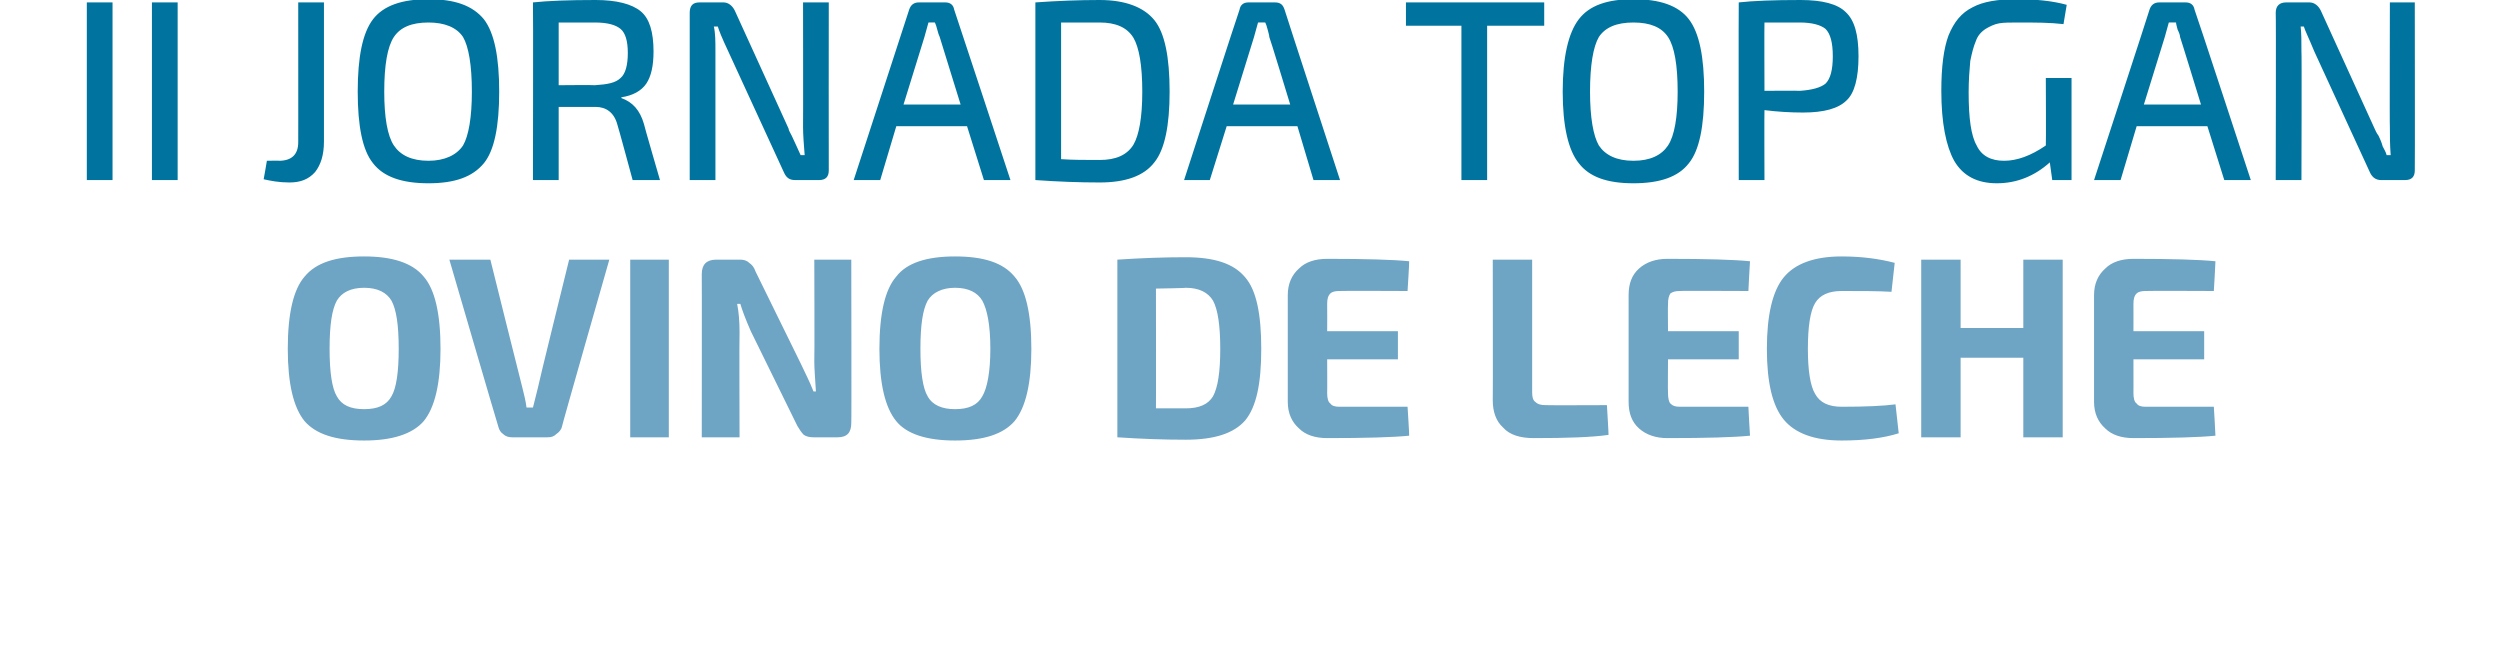
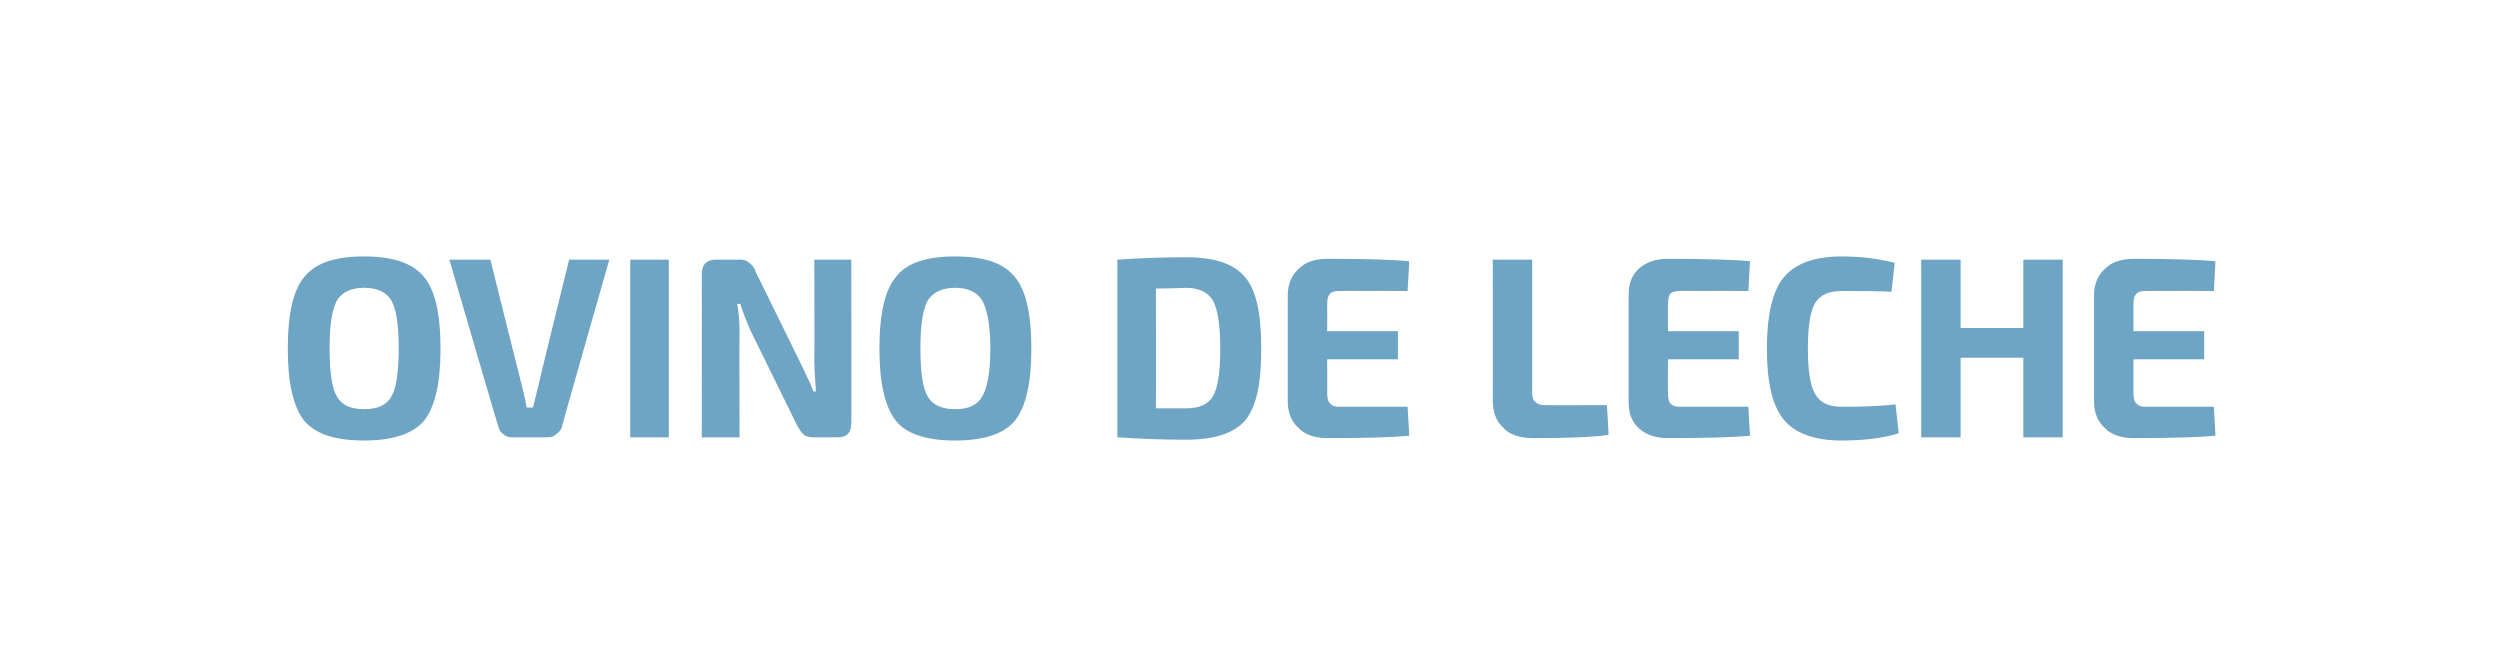
<svg xmlns="http://www.w3.org/2000/svg" version="1.1" width="311px" height="81.1px" viewBox="0 0 311 81.1">
  <desc>II JORNADA TOP GAN Ovino de Leche</desc>
  <defs />
  <g id="Polygon118808">
    <path d="M 37.9 34.4 C 39.3 32.7 41.7 31.9 45.3 31.9 C 48.8 31.9 51.3 32.7 52.7 34.4 C 54.1 36 54.8 39 54.8 43.4 C 54.8 47.7 54.1 50.7 52.7 52.4 C 51.3 54 48.8 54.8 45.3 54.8 C 41.7 54.8 39.3 54 37.9 52.4 C 36.5 50.7 35.8 47.7 35.8 43.4 C 35.8 39 36.5 36 37.9 34.4 Z M 48.7 37.4 C 48.1 36.4 47 35.8 45.3 35.8 C 43.6 35.8 42.5 36.4 41.9 37.4 C 41.3 38.5 41 40.4 41 43.4 C 41 46.3 41.3 48.3 41.9 49.3 C 42.5 50.4 43.6 50.9 45.3 50.9 C 47 50.9 48.1 50.4 48.7 49.3 C 49.3 48.3 49.6 46.3 49.6 43.4 C 49.6 40.4 49.3 38.5 48.7 37.4 Z M 75.8 32.3 C 75.8 32.3 69.86 53.06 69.9 53.1 C 69.8 53.5 69.5 53.8 69.2 54 C 68.9 54.3 68.6 54.4 68.1 54.4 C 68.1 54.4 63.7 54.4 63.7 54.4 C 63.3 54.4 62.9 54.3 62.6 54 C 62.3 53.8 62.1 53.5 62 53.1 C 61.96 53.06 55.9 32.3 55.9 32.3 L 61 32.3 C 61 32.3 64.97 48.26 65 48.3 C 65.2 49.1 65.4 49.9 65.5 50.7 C 65.5 50.7 66.3 50.7 66.3 50.7 C 66.4 50.3 66.6 49.5 66.9 48.3 C 66.86 48.26 70.8 32.3 70.8 32.3 L 75.8 32.3 Z M 83.2 54.4 L 78.4 54.4 L 78.4 32.3 L 83.2 32.3 L 83.2 54.4 Z M 105.9 32.3 C 105.9 32.3 105.94 52.64 105.9 52.6 C 105.9 53.8 105.4 54.4 104.2 54.4 C 104.2 54.4 101.2 54.4 101.2 54.4 C 100.7 54.4 100.3 54.3 100 54.1 C 99.7 53.8 99.5 53.5 99.2 53 C 99.2 53 93.4 41.2 93.4 41.2 C 92.7 39.6 92.3 38.5 92.1 37.8 C 92.1 37.8 91.7 37.8 91.7 37.8 C 91.9 38.8 92 40 92 41.3 C 91.96 41.28 92 54.4 92 54.4 L 87.3 54.4 C 87.3 54.4 87.32 34.08 87.3 34.1 C 87.3 32.9 87.9 32.3 89.1 32.3 C 89.1 32.3 92.1 32.3 92.1 32.3 C 92.5 32.3 92.9 32.4 93.2 32.7 C 93.5 32.9 93.8 33.2 94 33.8 C 94 33.8 99.6 45.2 99.6 45.2 C 100.1 46.3 100.7 47.4 101.2 48.7 C 101.2 48.7 101.5 48.7 101.5 48.7 C 101.4 47.1 101.3 45.8 101.3 45 C 101.34 45.02 101.3 32.3 101.3 32.3 L 105.9 32.3 Z M 111.5 34.4 C 112.8 32.7 115.3 31.9 118.8 31.9 C 122.4 31.9 124.8 32.7 126.2 34.4 C 127.6 36 128.3 39 128.3 43.4 C 128.3 47.7 127.6 50.7 126.2 52.4 C 124.8 54 122.4 54.8 118.8 54.8 C 115.3 54.8 112.8 54 111.5 52.4 C 110.1 50.7 109.4 47.7 109.4 43.4 C 109.4 39 110.1 36 111.5 34.4 Z M 122.2 37.4 C 121.6 36.4 120.5 35.8 118.8 35.8 C 117.2 35.8 116 36.4 115.4 37.4 C 114.8 38.5 114.5 40.4 114.5 43.4 C 114.5 46.3 114.8 48.3 115.4 49.3 C 116 50.4 117.2 50.9 118.8 50.9 C 120.5 50.9 121.6 50.4 122.2 49.3 C 122.8 48.3 123.2 46.3 123.2 43.4 C 123.2 40.4 122.8 38.5 122.2 37.4 Z M 147.5 54.7 C 144.8 54.7 142 54.6 139 54.4 C 139 54.4 139 32.3 139 32.3 C 142 32.1 144.8 32 147.5 32 C 151.1 32 153.5 32.8 154.9 34.5 C 156.3 36.1 156.9 39.1 156.9 43.4 C 156.9 47.7 156.3 50.6 154.9 52.3 C 153.5 53.9 151.1 54.7 147.5 54.7 C 147.5 54.7 147.5 54.7 147.5 54.7 Z M 143.8 35.9 C 143.8 35.9 143.82 50.82 143.8 50.8 C 144.2 50.8 144.8 50.8 145.6 50.8 C 146.4 50.8 147.1 50.8 147.5 50.8 C 149.2 50.8 150.3 50.3 150.9 49.3 C 151.5 48.2 151.8 46.3 151.8 43.4 C 151.8 40.5 151.5 38.5 150.9 37.4 C 150.3 36.4 149.2 35.8 147.5 35.8 C 147.54 35.84 143.8 35.9 143.8 35.9 Z M 175.1 50.6 C 175.1 50.6 175.33 54.18 175.3 54.2 C 173.3 54.4 169.9 54.5 165.1 54.5 C 163.6 54.5 162.4 54.1 161.6 53.3 C 160.7 52.5 160.2 51.4 160.2 50 C 160.2 50 160.2 36.7 160.2 36.7 C 160.2 35.3 160.7 34.2 161.6 33.4 C 162.4 32.6 163.6 32.2 165.1 32.2 C 169.9 32.2 173.3 32.3 175.3 32.5 C 175.33 32.54 175.1 36.2 175.1 36.2 C 175.1 36.2 166.62 36.16 166.6 36.2 C 166.1 36.2 165.7 36.3 165.5 36.5 C 165.2 36.8 165.1 37.2 165.1 37.8 C 165.12 37.79 165.1 41.2 165.1 41.2 L 173.9 41.2 L 173.9 44.7 L 165.1 44.7 C 165.1 44.7 165.12 48.93 165.1 48.9 C 165.1 49.5 165.2 50 165.5 50.2 C 165.7 50.5 166.1 50.6 166.6 50.6 C 166.62 50.59 175.1 50.6 175.1 50.6 Z M 190.6 32.3 C 190.6 32.3 190.59 48.8 190.6 48.8 C 190.6 49.4 190.7 49.8 191 50 C 191.3 50.3 191.7 50.4 192.3 50.4 C 192.32 50.43 199.9 50.4 199.9 50.4 C 199.9 50.4 200.13 54.14 200.1 54.1 C 198 54.4 194.9 54.5 190.8 54.5 C 189.1 54.5 187.8 54.1 187 53.2 C 186.1 52.4 185.7 51.2 185.7 49.8 C 185.73 49.79 185.7 32.3 185.7 32.3 L 190.6 32.3 Z M 217.5 50.6 C 217.5 50.6 217.68 54.18 217.7 54.2 C 215.7 54.4 212.3 54.5 207.4 54.5 C 206 54.5 204.8 54.1 203.9 53.3 C 203 52.5 202.6 51.4 202.6 50 C 202.6 50 202.6 36.7 202.6 36.7 C 202.6 35.3 203 34.2 203.9 33.4 C 204.8 32.6 206 32.2 207.4 32.2 C 212.3 32.2 215.7 32.3 217.7 32.5 C 217.68 32.54 217.5 36.2 217.5 36.2 C 217.5 36.2 208.97 36.16 209 36.2 C 208.4 36.2 208.1 36.3 207.8 36.5 C 207.6 36.8 207.5 37.2 207.5 37.8 C 207.47 37.79 207.5 41.2 207.5 41.2 L 216.3 41.2 L 216.3 44.7 L 207.5 44.7 C 207.5 44.7 207.47 48.93 207.5 48.9 C 207.5 49.5 207.6 50 207.8 50.2 C 208.1 50.5 208.4 50.6 209 50.6 C 208.97 50.59 217.5 50.6 217.5 50.6 Z M 229.1 50.6 C 232.1 50.6 234.3 50.5 235.8 50.3 C 235.8 50.3 236.2 53.9 236.2 53.9 C 234.3 54.5 231.9 54.8 229.1 54.8 C 225.7 54.8 223.3 53.9 221.9 52.2 C 220.5 50.5 219.8 47.6 219.8 43.4 C 219.8 39.2 220.5 36.2 221.9 34.5 C 223.3 32.8 225.7 31.9 229.1 31.9 C 231.6 31.9 233.8 32.2 235.7 32.7 C 235.7 32.7 235.3 36.3 235.3 36.3 C 233.6 36.2 231.5 36.2 229.1 36.2 C 227.5 36.2 226.4 36.7 225.8 37.7 C 225.2 38.7 224.9 40.6 224.9 43.4 C 224.9 46.1 225.2 48 225.8 49 C 226.4 50.1 227.5 50.6 229.1 50.6 C 229.1 50.6 229.1 50.6 229.1 50.6 Z M 256.6 32.3 L 256.6 54.4 L 251.7 54.4 L 251.7 44.5 L 243.9 44.5 L 243.9 54.4 L 239 54.4 L 239 32.3 L 243.9 32.3 L 243.9 40.8 L 251.7 40.8 L 251.7 32.3 L 256.6 32.3 Z M 275.4 50.6 C 275.4 50.6 275.62 54.18 275.6 54.2 C 273.6 54.4 270.2 54.5 265.4 54.5 C 263.9 54.5 262.7 54.1 261.9 53.3 C 261 52.5 260.5 51.4 260.5 50 C 260.5 50 260.5 36.7 260.5 36.7 C 260.5 35.3 261 34.2 261.9 33.4 C 262.7 32.6 263.9 32.2 265.4 32.2 C 270.2 32.2 273.6 32.3 275.6 32.5 C 275.62 32.54 275.4 36.2 275.4 36.2 C 275.4 36.2 266.92 36.16 266.9 36.2 C 266.4 36.2 266 36.3 265.8 36.5 C 265.5 36.8 265.4 37.2 265.4 37.8 C 265.41 37.79 265.4 41.2 265.4 41.2 L 274.2 41.2 L 274.2 44.7 L 265.4 44.7 C 265.4 44.7 265.41 48.93 265.4 48.9 C 265.4 49.5 265.5 50 265.8 50.2 C 266 50.5 266.4 50.6 266.9 50.6 C 266.92 50.59 275.4 50.6 275.4 50.6 Z " stroke="none" fill="#6ea4c4" />
  </g>
  <g id="Polygon118807">
-     <path d="M 14 22.4 L 10.8 22.4 L 10.8 0.3 L 14 0.3 L 14 22.4 Z M 22.1 22.4 L 18.9 22.4 L 18.9 0.3 L 22.1 0.3 L 22.1 22.4 Z M 40.3 0.3 C 40.3 0.3 40.31 17.57 40.3 17.6 C 40.3 19.3 39.9 20.5 39.2 21.4 C 38.4 22.3 37.4 22.7 36 22.7 C 34.7 22.7 33.7 22.5 32.8 22.3 C 32.82 22.27 33.2 20 33.2 20 C 33.2 20 34.74 19.97 34.7 20 C 36.3 20 37.1 19.2 37.1 17.7 C 37.11 17.73 37.1 0.3 37.1 0.3 L 40.3 0.3 Z M 53.3 -0.1 C 56.6 -0.1 58.8 0.7 60.2 2.4 C 61.5 4.1 62.1 7.1 62.1 11.4 C 62.1 15.7 61.5 18.7 60.2 20.3 C 58.8 22 56.6 22.8 53.3 22.8 C 50 22.8 47.7 22 46.4 20.3 C 45.1 18.7 44.5 15.7 44.5 11.4 C 44.5 7.1 45.1 4.1 46.4 2.4 C 47.7 0.7 50 -0.1 53.3 -0.1 Z M 57.6 4.6 C 56.8 3.4 55.3 2.8 53.3 2.8 C 51.2 2.8 49.8 3.4 49 4.6 C 48.2 5.8 47.8 8.1 47.8 11.4 C 47.8 14.6 48.2 16.9 49 18.1 C 49.8 19.3 51.2 20 53.3 20 C 55.3 20 56.8 19.3 57.6 18.1 C 58.3 16.9 58.7 14.6 58.7 11.4 C 58.7 8.1 58.3 5.8 57.6 4.6 Z M 82.1 22.4 L 78.7 22.4 C 78.7 22.4 76.84 15.52 76.8 15.5 C 76.4 14 75.4 13.3 74.1 13.3 C 74.05 13.31 69.5 13.3 69.5 13.3 L 69.5 22.4 L 66.3 22.4 C 66.3 22.4 66.34 0.32 66.3 0.3 C 68.2 0.1 70.7 0 74.1 0 C 76.7 0 78.6 0.5 79.7 1.4 C 80.8 2.3 81.3 4 81.3 6.4 C 81.3 8.2 81 9.5 80.4 10.4 C 79.8 11.3 78.7 11.9 77.3 12.1 C 77.3 12.1 77.3 12.2 77.3 12.2 C 78.7 12.7 79.6 13.7 80.1 15.4 C 80.07 15.42 82.1 22.4 82.1 22.4 Z M 69.5 10.6 C 69.5 10.6 73.99 10.56 74 10.6 C 75.6 10.5 76.6 10.3 77.2 9.7 C 77.8 9.2 78.1 8.1 78.1 6.6 C 78.1 5.1 77.8 4.1 77.2 3.6 C 76.6 3.1 75.6 2.8 74 2.8 C 71.8 2.8 70.3 2.8 69.5 2.8 C 69.51 2.82 69.5 10.6 69.5 10.6 Z M 103.1 0.3 C 103.1 0.3 103.08 21.15 103.1 21.2 C 103.1 22 102.7 22.4 101.9 22.4 C 101.9 22.4 98.9 22.4 98.9 22.4 C 98.2 22.4 97.8 22.1 97.5 21.4 C 97.5 21.4 90.6 6.4 90.6 6.4 C 89.8 4.7 89.4 3.7 89.3 3.3 C 89.3 3.3 88.8 3.3 88.8 3.3 C 89 4.1 89 5.2 89 6.4 C 89 6.37 89 22.4 89 22.4 L 85.8 22.4 C 85.8 22.4 85.8 1.57 85.8 1.6 C 85.8 0.7 86.2 0.3 87 0.3 C 87 0.3 90 0.3 90 0.3 C 90.6 0.3 91.1 0.7 91.4 1.3 C 91.4 1.3 98.1 16 98.1 16 C 98.1 16.2 98.3 16.5 98.5 16.9 C 98.7 17.3 98.9 17.8 99.1 18.2 C 99.3 18.6 99.4 18.9 99.6 19.3 C 99.6 19.3 100.1 19.3 100.1 19.3 C 100 18 99.9 16.8 99.9 15.8 C 99.92 15.84 99.9 0.3 99.9 0.3 L 103.1 0.3 Z M 120.3 15.7 L 111.5 15.7 L 109.5 22.4 L 106.2 22.4 C 106.2 22.4 113.11 1.18 113.1 1.2 C 113.3 0.6 113.7 0.3 114.3 0.3 C 114.3 0.3 117.6 0.3 117.6 0.3 C 118.2 0.3 118.6 0.6 118.7 1.2 C 118.71 1.18 125.7 22.4 125.7 22.4 L 122.4 22.4 L 120.3 15.7 Z M 119.5 13 C 119.5 13 116.89 4.58 116.9 4.6 C 116.8 4.4 116.7 4.1 116.6 3.7 C 116.5 3.3 116.4 3 116.3 2.8 C 116.34 2.78 115.5 2.8 115.5 2.8 L 115 4.6 L 112.4 13 L 119.5 13 Z M 136.8 22.7 C 134.3 22.7 131.6 22.6 128.8 22.4 C 128.8 22.4 128.8 0.3 128.8 0.3 C 131.6 0.1 134.3 0 136.8 0 C 140 0 142.3 0.9 143.6 2.5 C 144.9 4.1 145.5 7.1 145.5 11.4 C 145.5 15.6 144.9 18.6 143.6 20.2 C 142.3 21.9 140 22.7 136.8 22.7 C 136.8 22.7 136.8 22.7 136.8 22.7 Z M 132 2.8 C 132 2.8 132 19.8 132 19.8 C 133.4 19.9 135 19.9 136.8 19.9 C 138.8 19.9 140.2 19.3 141 18 C 141.7 16.8 142.1 14.6 142.1 11.4 C 142.1 8.1 141.7 5.9 141 4.7 C 140.2 3.4 138.8 2.8 136.8 2.8 C 136.1 2.8 135.3 2.8 134.2 2.8 C 133.2 2.8 132.4 2.8 132 2.8 Z M 161.4 15.7 L 152.6 15.7 L 150.5 22.4 L 147.3 22.4 C 147.3 22.4 154.17 1.18 154.2 1.2 C 154.3 0.6 154.7 0.3 155.3 0.3 C 155.3 0.3 158.6 0.3 158.6 0.3 C 159.3 0.3 159.6 0.6 159.8 1.2 C 159.77 1.18 166.7 22.4 166.7 22.4 L 163.4 22.4 L 161.4 15.7 Z M 160.5 13 C 160.5 13 157.94 4.58 157.9 4.6 C 157.9 4.4 157.8 4.1 157.7 3.7 C 157.6 3.3 157.5 3 157.4 2.8 C 157.4 2.78 156.5 2.8 156.5 2.8 L 156 4.6 L 153.4 13 L 160.5 13 Z M 192.1 3.2 L 185 3.2 L 185 22.4 L 181.8 22.4 L 181.8 3.2 L 174.9 3.2 L 174.9 0.3 L 192.1 0.3 L 192.1 3.2 Z M 203.2 -0.1 C 206.5 -0.1 208.8 0.7 210.1 2.4 C 211.4 4.1 212 7.1 212 11.4 C 212 15.7 211.4 18.7 210.1 20.3 C 208.8 22 206.5 22.8 203.2 22.8 C 199.9 22.8 197.7 22 196.4 20.3 C 195.1 18.7 194.4 15.7 194.4 11.4 C 194.4 7.1 195.1 4.1 196.4 2.4 C 197.7 0.7 199.9 -0.1 203.2 -0.1 Z M 207.5 4.6 C 206.7 3.4 205.3 2.8 203.2 2.8 C 201.1 2.8 199.7 3.4 198.9 4.6 C 198.2 5.8 197.8 8.1 197.8 11.4 C 197.8 14.6 198.2 16.9 198.9 18.1 C 199.7 19.3 201.1 20 203.2 20 C 205.3 20 206.7 19.3 207.5 18.1 C 208.3 16.9 208.7 14.6 208.7 11.4 C 208.7 8.1 208.3 5.8 207.5 4.6 Z M 216.3 22.4 C 216.3 22.4 216.27 0.32 216.3 0.3 C 218.1 0.1 220.6 0 224 0 C 226.7 0 228.6 0.5 229.6 1.5 C 230.7 2.5 231.2 4.3 231.2 7 C 231.2 9.7 230.7 11.6 229.7 12.5 C 228.7 13.5 226.9 14 224.3 14 C 222.7 14 221.1 13.9 219.5 13.7 C 219.47 13.73 219.5 22.4 219.5 22.4 L 216.3 22.4 Z M 219.5 11.3 C 219.5 11.3 223.89 11.26 223.9 11.3 C 225.4 11.2 226.5 10.9 227.1 10.4 C 227.7 9.8 228 8.7 228 7 C 228 5.3 227.7 4.2 227.1 3.6 C 226.5 3.1 225.4 2.8 223.9 2.8 C 221.8 2.8 220.3 2.8 219.5 2.8 C 219.47 2.82 219.5 11.3 219.5 11.3 Z M 257.7 9.7 L 257.7 22.4 L 255.3 22.4 C 255.3 22.4 254.99 20.16 255 20.2 C 253.1 21.9 250.9 22.8 248.4 22.8 C 246 22.8 244.2 21.9 243.1 20 C 242.1 18.2 241.5 15.3 241.5 11.3 C 241.5 8.3 241.8 6 242.4 4.4 C 243.1 2.7 244 1.6 245.4 0.9 C 246.7 0.2 248.5 -0.1 250.9 -0.1 C 253.2 -0.1 255.3 0.1 257.1 0.6 C 257.1 0.6 256.7 3 256.7 3 C 255 2.8 253.1 2.8 251.1 2.8 C 250.1 2.8 249.3 2.8 248.7 2.9 C 248.1 3 247.5 3.3 247 3.6 C 246.4 4 246 4.5 245.8 5.1 C 245.5 5.8 245.3 6.6 245.1 7.6 C 245 8.7 244.9 10 244.9 11.5 C 244.9 14.7 245.2 16.9 245.9 18.1 C 246.5 19.4 247.7 20 249.3 20 C 250.9 20 252.6 19.4 254.5 18.1 C 254.54 18.08 254.5 9.7 254.5 9.7 L 257.7 9.7 Z M 274.6 15.7 L 265.8 15.7 L 263.8 22.4 L 260.5 22.4 C 260.5 22.4 267.44 1.18 267.4 1.2 C 267.6 0.6 268 0.3 268.6 0.3 C 268.6 0.3 271.9 0.3 271.9 0.3 C 272.5 0.3 272.9 0.6 273 1.2 C 273.04 1.18 280 22.4 280 22.4 L 276.7 22.4 L 274.6 15.7 Z M 273.8 13 C 273.8 13 271.22 4.58 271.2 4.6 C 271.2 4.4 271.1 4.1 270.9 3.7 C 270.8 3.3 270.7 3 270.7 2.8 C 270.67 2.78 269.8 2.8 269.8 2.8 L 269.3 4.6 L 266.7 13 L 273.8 13 Z M 300.4 0.3 C 300.4 0.3 300.43 21.15 300.4 21.2 C 300.4 22 300 22.4 299.2 22.4 C 299.2 22.4 296.2 22.4 296.2 22.4 C 295.6 22.4 295.1 22.1 294.8 21.4 C 294.8 21.4 287.9 6.4 287.9 6.4 C 287.2 4.7 286.7 3.7 286.6 3.3 C 286.6 3.3 286.2 3.3 286.2 3.3 C 286.3 4.1 286.3 5.2 286.3 6.4 C 286.35 6.37 286.3 22.4 286.3 22.4 L 283.1 22.4 C 283.1 22.4 283.15 1.57 283.1 1.6 C 283.1 0.7 283.6 0.3 284.4 0.3 C 284.4 0.3 287.3 0.3 287.3 0.3 C 287.9 0.3 288.4 0.7 288.7 1.3 C 288.7 1.3 295.4 16 295.4 16 C 295.5 16.2 295.6 16.5 295.9 16.9 C 296.1 17.3 296.3 17.8 296.4 18.2 C 296.6 18.6 296.8 18.9 296.9 19.3 C 296.9 19.3 297.4 19.3 297.4 19.3 C 297.3 18 297.3 16.8 297.3 15.8 C 297.26 15.84 297.3 0.3 297.3 0.3 L 300.4 0.3 Z " stroke="none" fill="#00749e" />
-   </g>
+     </g>
</svg>